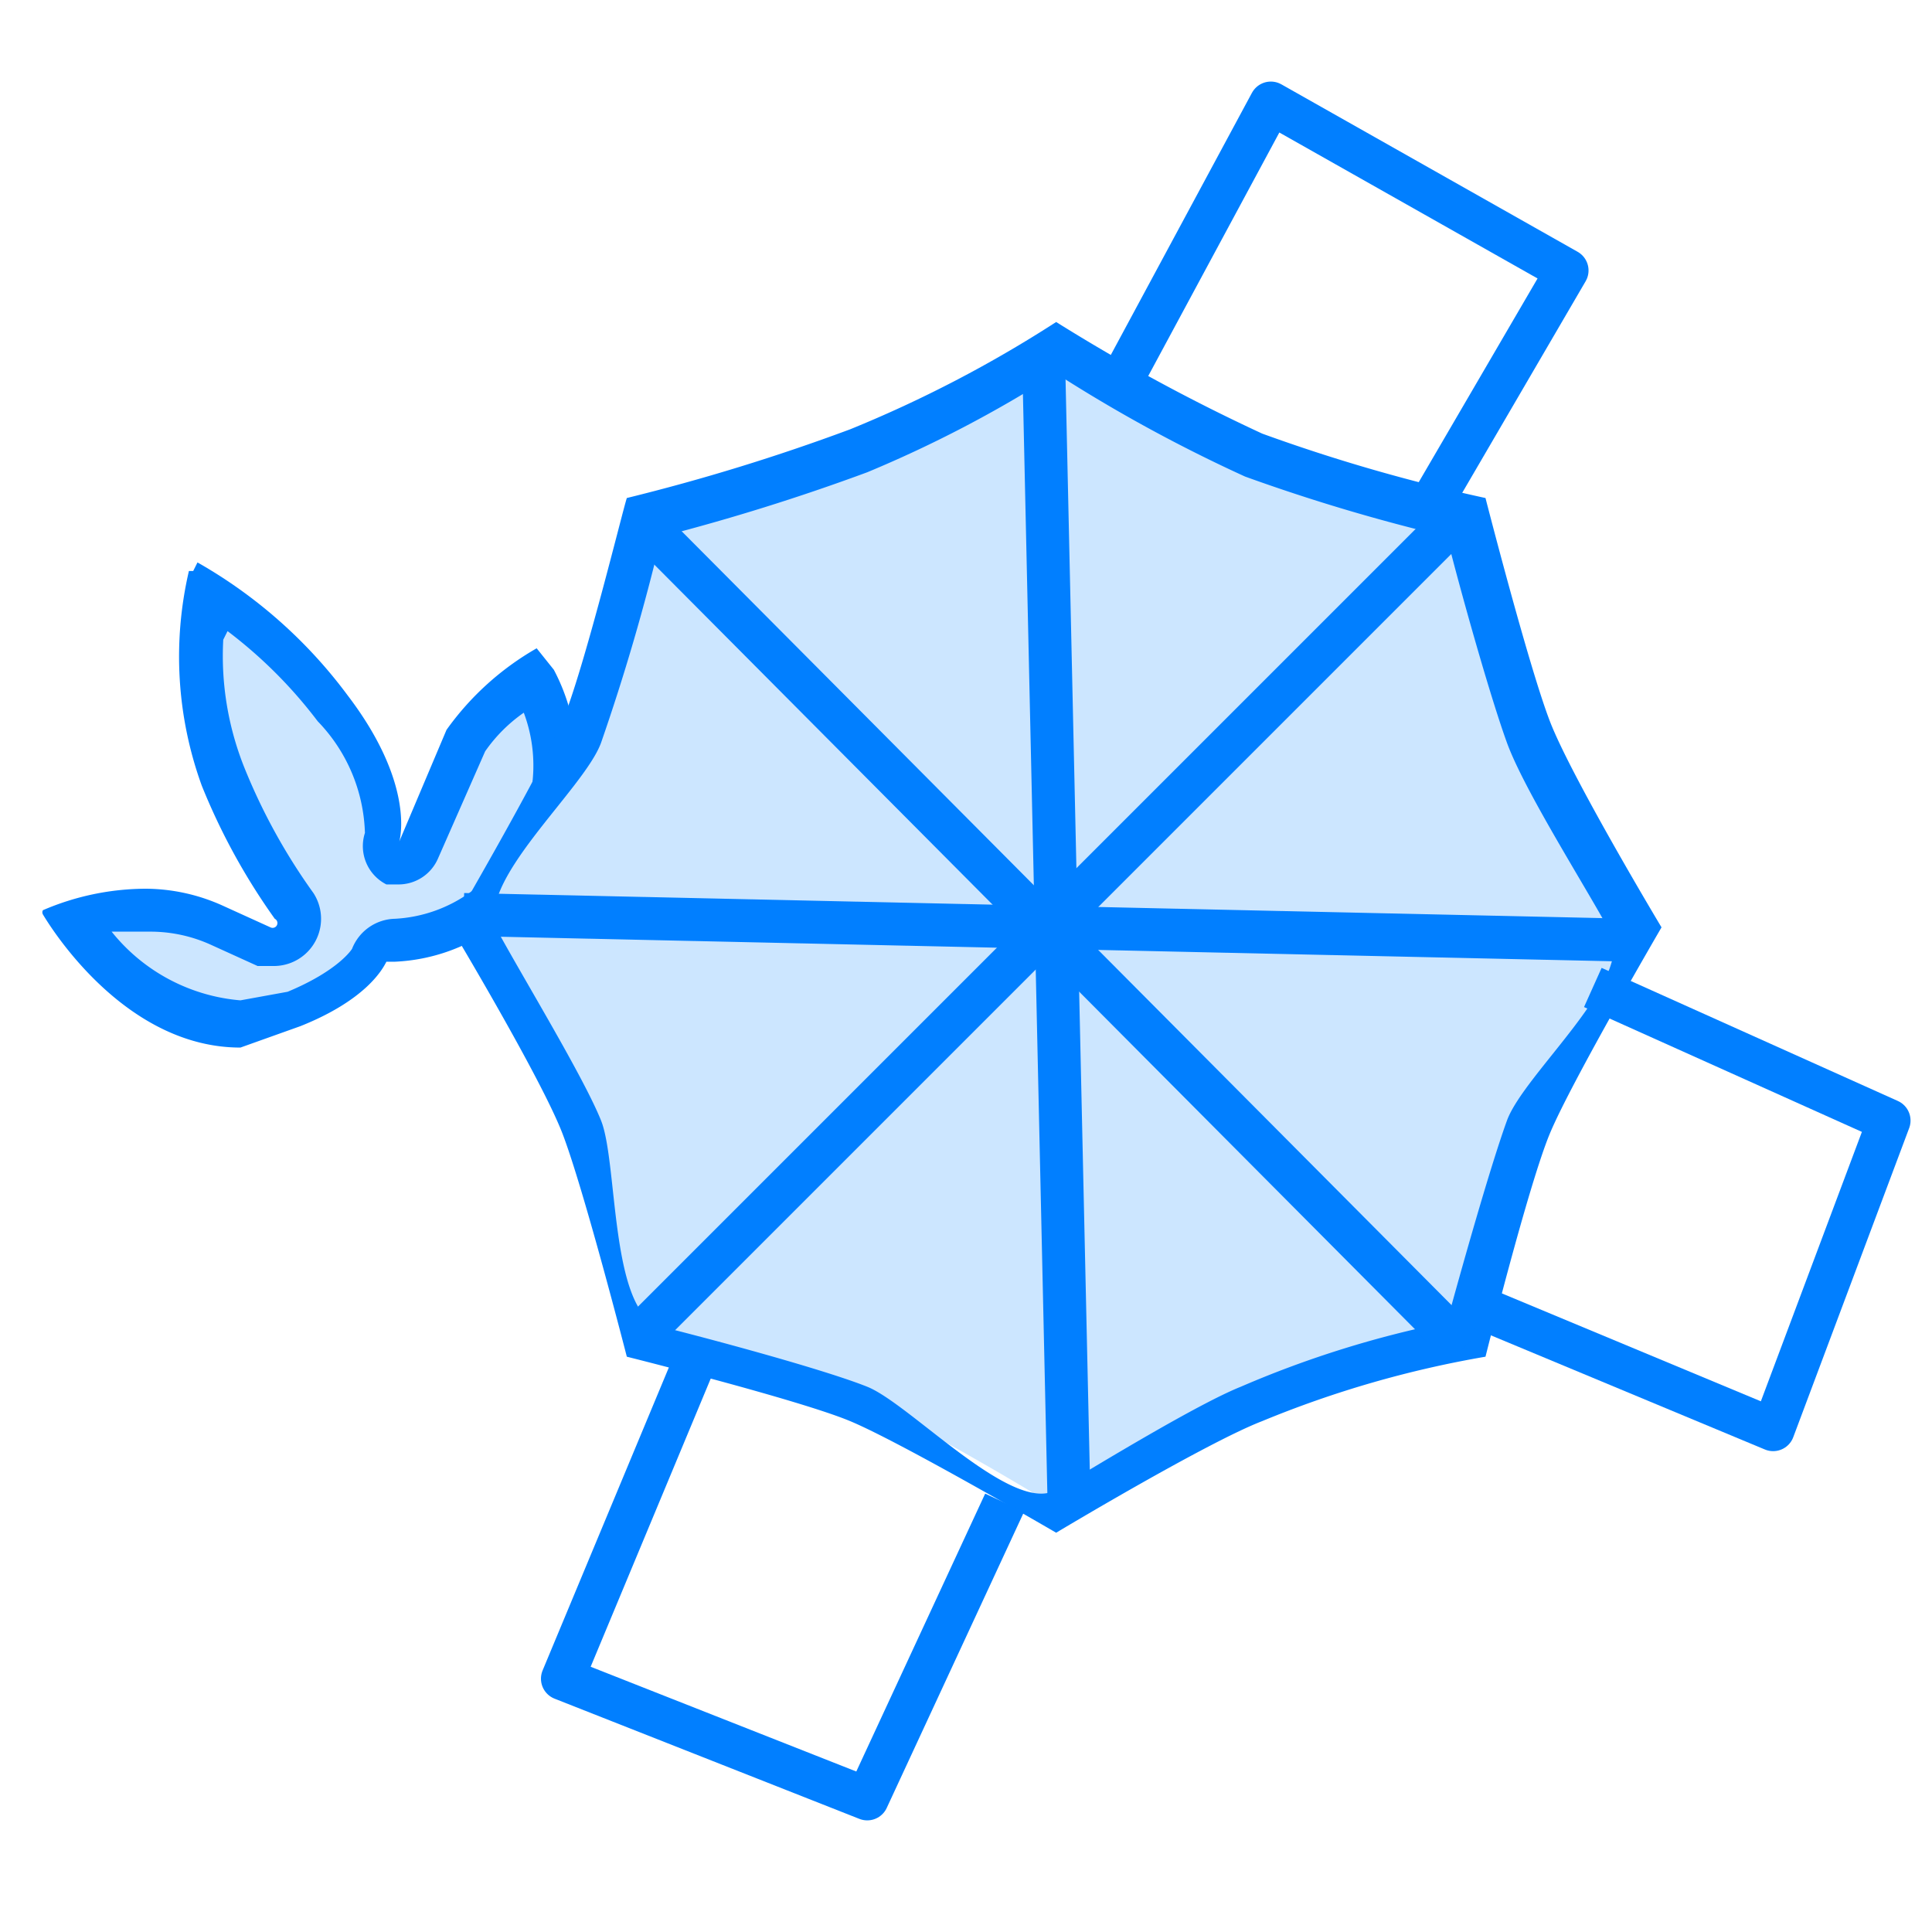
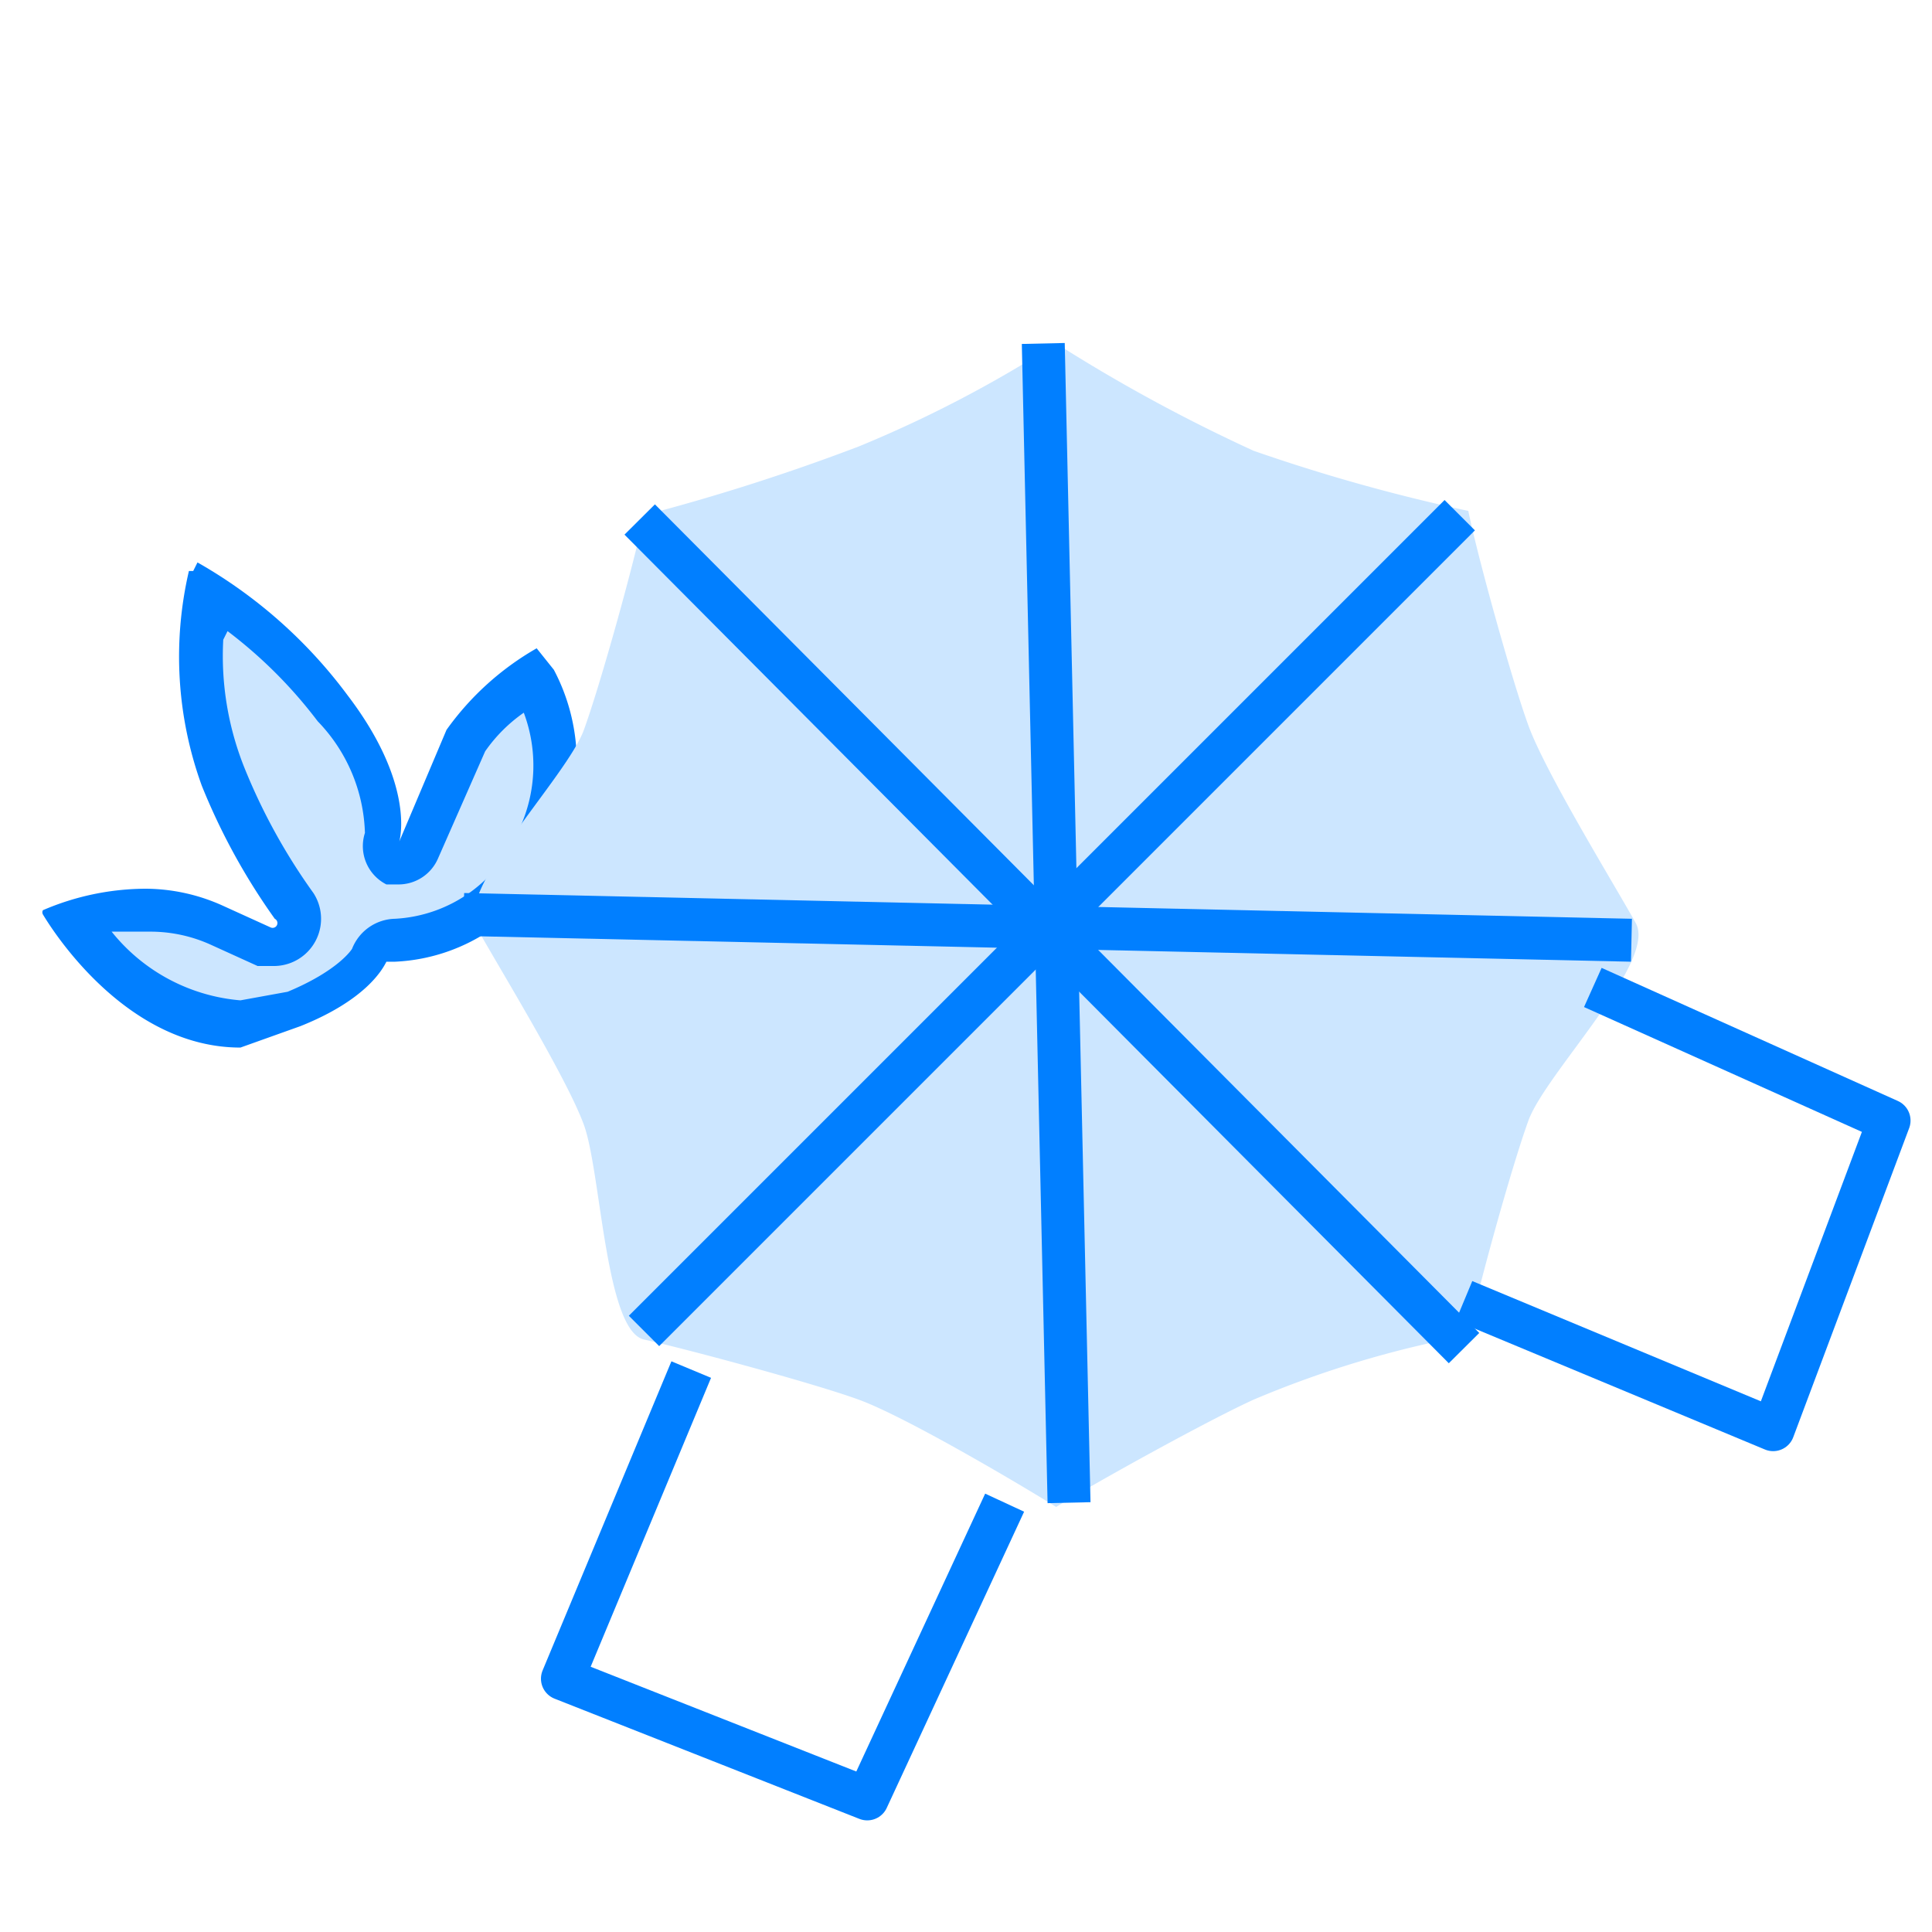
<svg xmlns="http://www.w3.org/2000/svg" id="图层_1" data-name="图层 1" viewBox="0 0 45 45">
  <defs>
    <style>.cls-1{fill:#cce6ff;}.cls-2{fill:#017fff;}.cls-3{fill:none;stroke:#017fff;stroke-linejoin:round;}</style>
  </defs>
  <title>画板 7 副本</title>
  <path class="cls-1" d="M5.6,23.7c-1.9,0-3.3-1.6-3.9-2.4A5.5,5.5,0,0,1,3.5,21a3.9,3.9,0,0,1,1.6.3l1.1.5h.2a.6.6,0,0,0,.5-.3.7.7,0,0,0-.1-.6,14.3,14.3,0,0,1-1.6-3,8,8,0,0,1-.4-4.1,11.2,11.2,0,0,1,2.9,2.7c1.4,1.8,1.1,3,1.1,3a.5.5,0,0,0,.3.6h.2a.5.5,0,0,0,.5-.3l1.1-2.5a5.2,5.2,0,0,1,1.6-1.5h.1a4.1,4.1,0,0,1,.1,3.6,3.8,3.8,0,0,1-3.4,2.4H9.2a.7.7,0,0,0-.5.3c0,.1-.3.7-1.8,1.2Z" />
  <path class="cls-2" d="M5.3,14.7a10.8,10.8,0,0,1,2.1,2.1,3.9,3.9,0,0,1,1.1,2.6h0A1,1,0,0,0,9,20.6h.3a1,1,0,0,0,.9-.6l1.1-2.5a3.6,3.6,0,0,1,.9-.9,3.5,3.5,0,0,1-.1,2.7,3.3,3.3,0,0,1-2.9,2.1H9.2a1.1,1.1,0,0,0-1,.7s-.3.5-1.5,1l-1.1.2a4.3,4.3,0,0,1-3-1.6h.9a3.4,3.4,0,0,1,1.4.3l1.1.5h.4a1.1,1.1,0,0,0,.9-1.7,13.9,13.9,0,0,1-1.6-2.9,7,7,0,0,1-.5-3m-.7-1.6H4.4a8.8,8.8,0,0,0,.3,5,14.9,14.9,0,0,0,1.7,3.1.1.1,0,0,1-.1.2h0l-1.1-.5a4.4,4.4,0,0,0-1.8-.4,6.1,6.1,0,0,0-2.4.5.1.1,0,0,0,0,.1c.3.5,2,3.1,4.6,3.1L7,23.9c1.5-.6,1.9-1.3,2-1.5h.2a4.3,4.3,0,0,0,3.8-2.7,4.6,4.6,0,0,0-.1-4.1l-.4-.5h0a6.6,6.6,0,0,0-2.1,1.9L9.3,19.6s.4-1.3-1.2-3.4a11.3,11.3,0,0,0-3.5-3.1Z" />
  <path class="cls-1" d="M24.6,35.1c-.8-.5-3.5-2.1-4.6-2.5s-4.1-1.2-5-1.4-1-3.9-1.4-5-2-3.7-2.5-4.6,2.1-3.5,2.5-4.6,1.2-4,1.4-5a48.7,48.7,0,0,0,5-1.6,28.5,28.5,0,0,0,4.6-2.4,38.4,38.4,0,0,0,4.6,2.5,42,42,0,0,0,5,1.4c.2,1,1,3.9,1.4,5s2,3.7,2.5,4.6-2.1,3.5-2.5,4.6-1.2,4-1.4,5a23.9,23.9,0,0,0-5,1.5C28.1,33.1,25.4,34.6,24.6,35.1Z" />
-   <path class="cls-2" d="M24.6,8.7A35.2,35.2,0,0,0,29,11.1a43,43,0,0,0,4.7,1.4c.3,1.2,1,3.7,1.4,4.8s1.8,3.3,2.4,4.4-2,3.3-2.4,4.4-1.1,3.6-1.4,4.7a24,24,0,0,0-4.8,1.5c-1,.4-3.3,1.8-4.3,2.4s-3.4-2-4.4-2.4-3.6-1.1-4.8-1.4-1-3.8-1.4-4.8-1.8-3.3-2.4-4.4,2-3.3,2.4-4.4a49.5,49.5,0,0,0,1.4-4.8A49.1,49.1,0,0,0,20.2,11a28.3,28.3,0,0,0,4.4-2.3m0-1.2A28.9,28.9,0,0,1,19.8,10a47.2,47.2,0,0,1-5.2,1.6c-.1.3-1,4-1.5,5.2s-2.6,4.8-2.6,4.8,2.1,3.5,2.6,4.8,1.5,5.2,1.5,5.2,4,1,5.2,1.5,4.8,2.6,4.8,2.6,3.5-2.1,4.8-2.6a24.4,24.4,0,0,1,5.2-1.5s1-4,1.5-5.2,2.6-4.8,2.6-4.8-2.1-3.5-2.6-4.8-1.5-5.2-1.5-5.2a40.2,40.2,0,0,1-5.2-1.5,43.5,43.5,0,0,1-4.8-2.6Zm-10,4.1h0Z" />
  <line class="cls-3" x1="14.9" y1="12.1" x2="34.1" y2="31.4" />
  <line class="cls-3" x1="24.3" y1="8" x2="24.9" y2="35" />
  <line class="cls-3" x1="10.8" y1="21.3" x2="38" y2="21.9" />
  <line class="cls-3" x1="15" y1="31" x2="34" y2="12" />
-   <polyline class="cls-3" points="26.1 8.9 29.6 2.4 36.5 6.3 33 12.3" />
  <polyline class="cls-3" points="16.1 31.9 13.1 39.1 20.2 41.9 23.4 35" />
  <polyline class="cls-3" points="34.1 30.3 41.3 33.3 44 26.1 37.1 23" />
</svg>